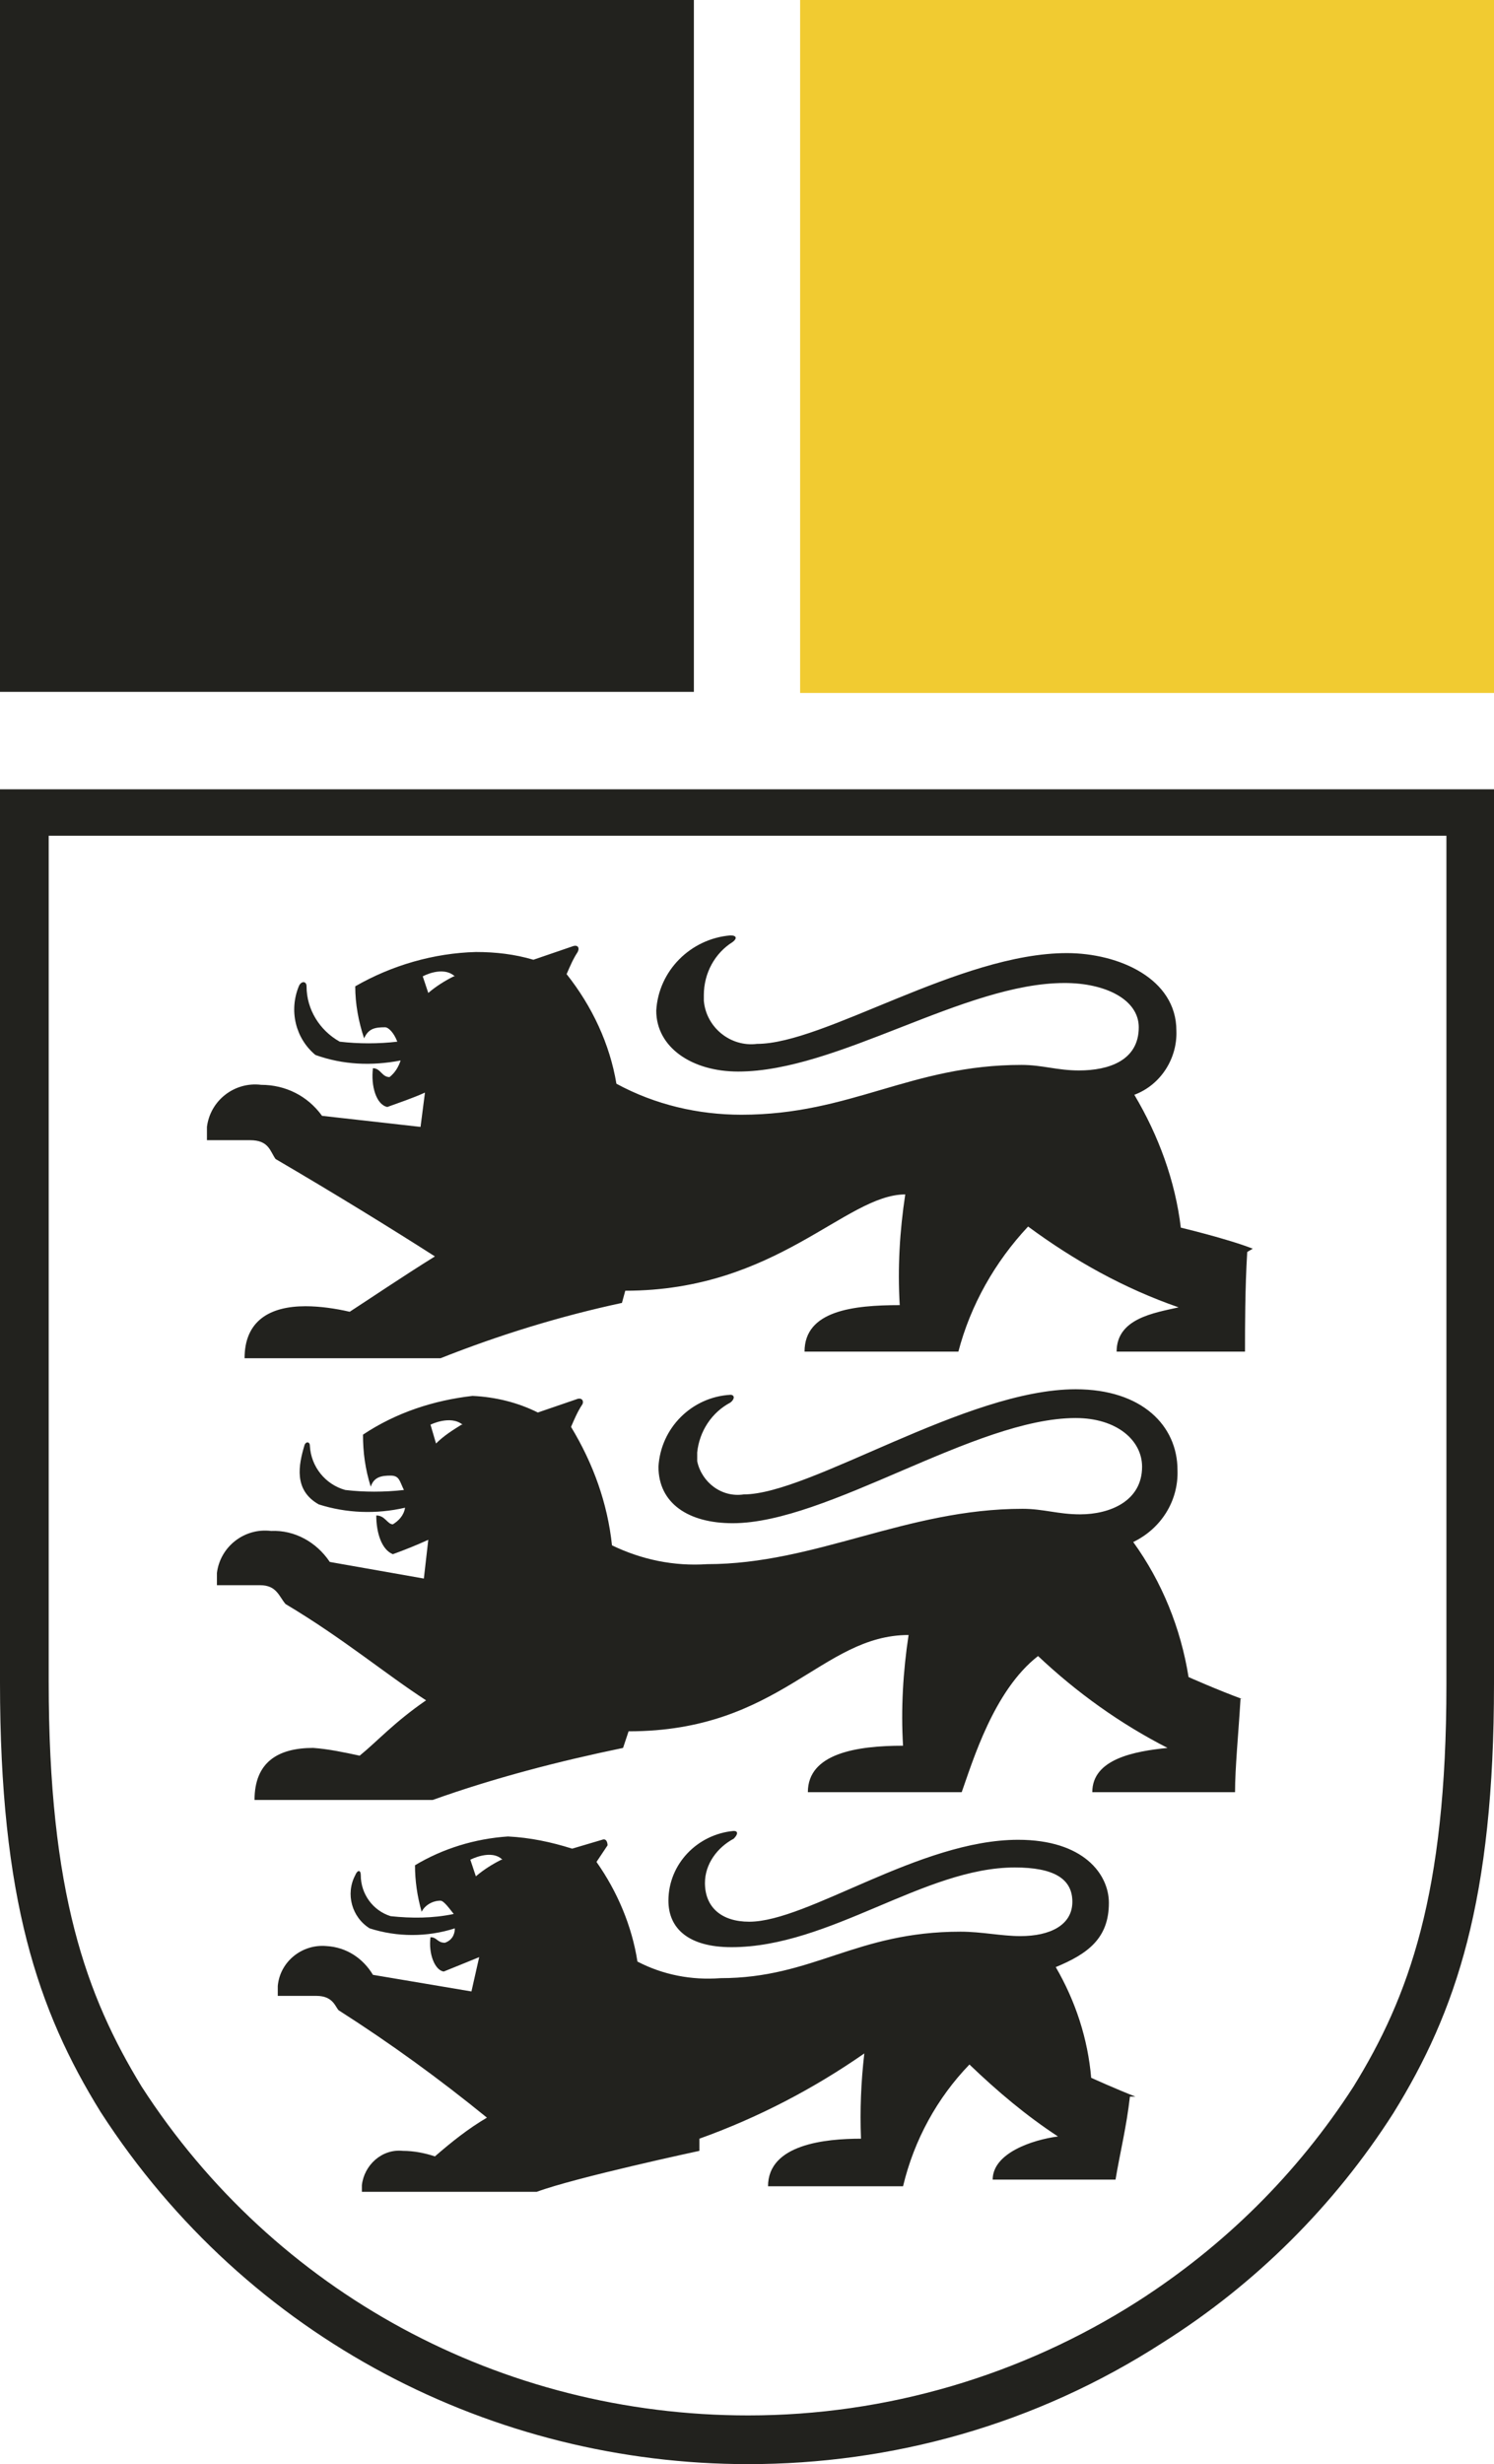
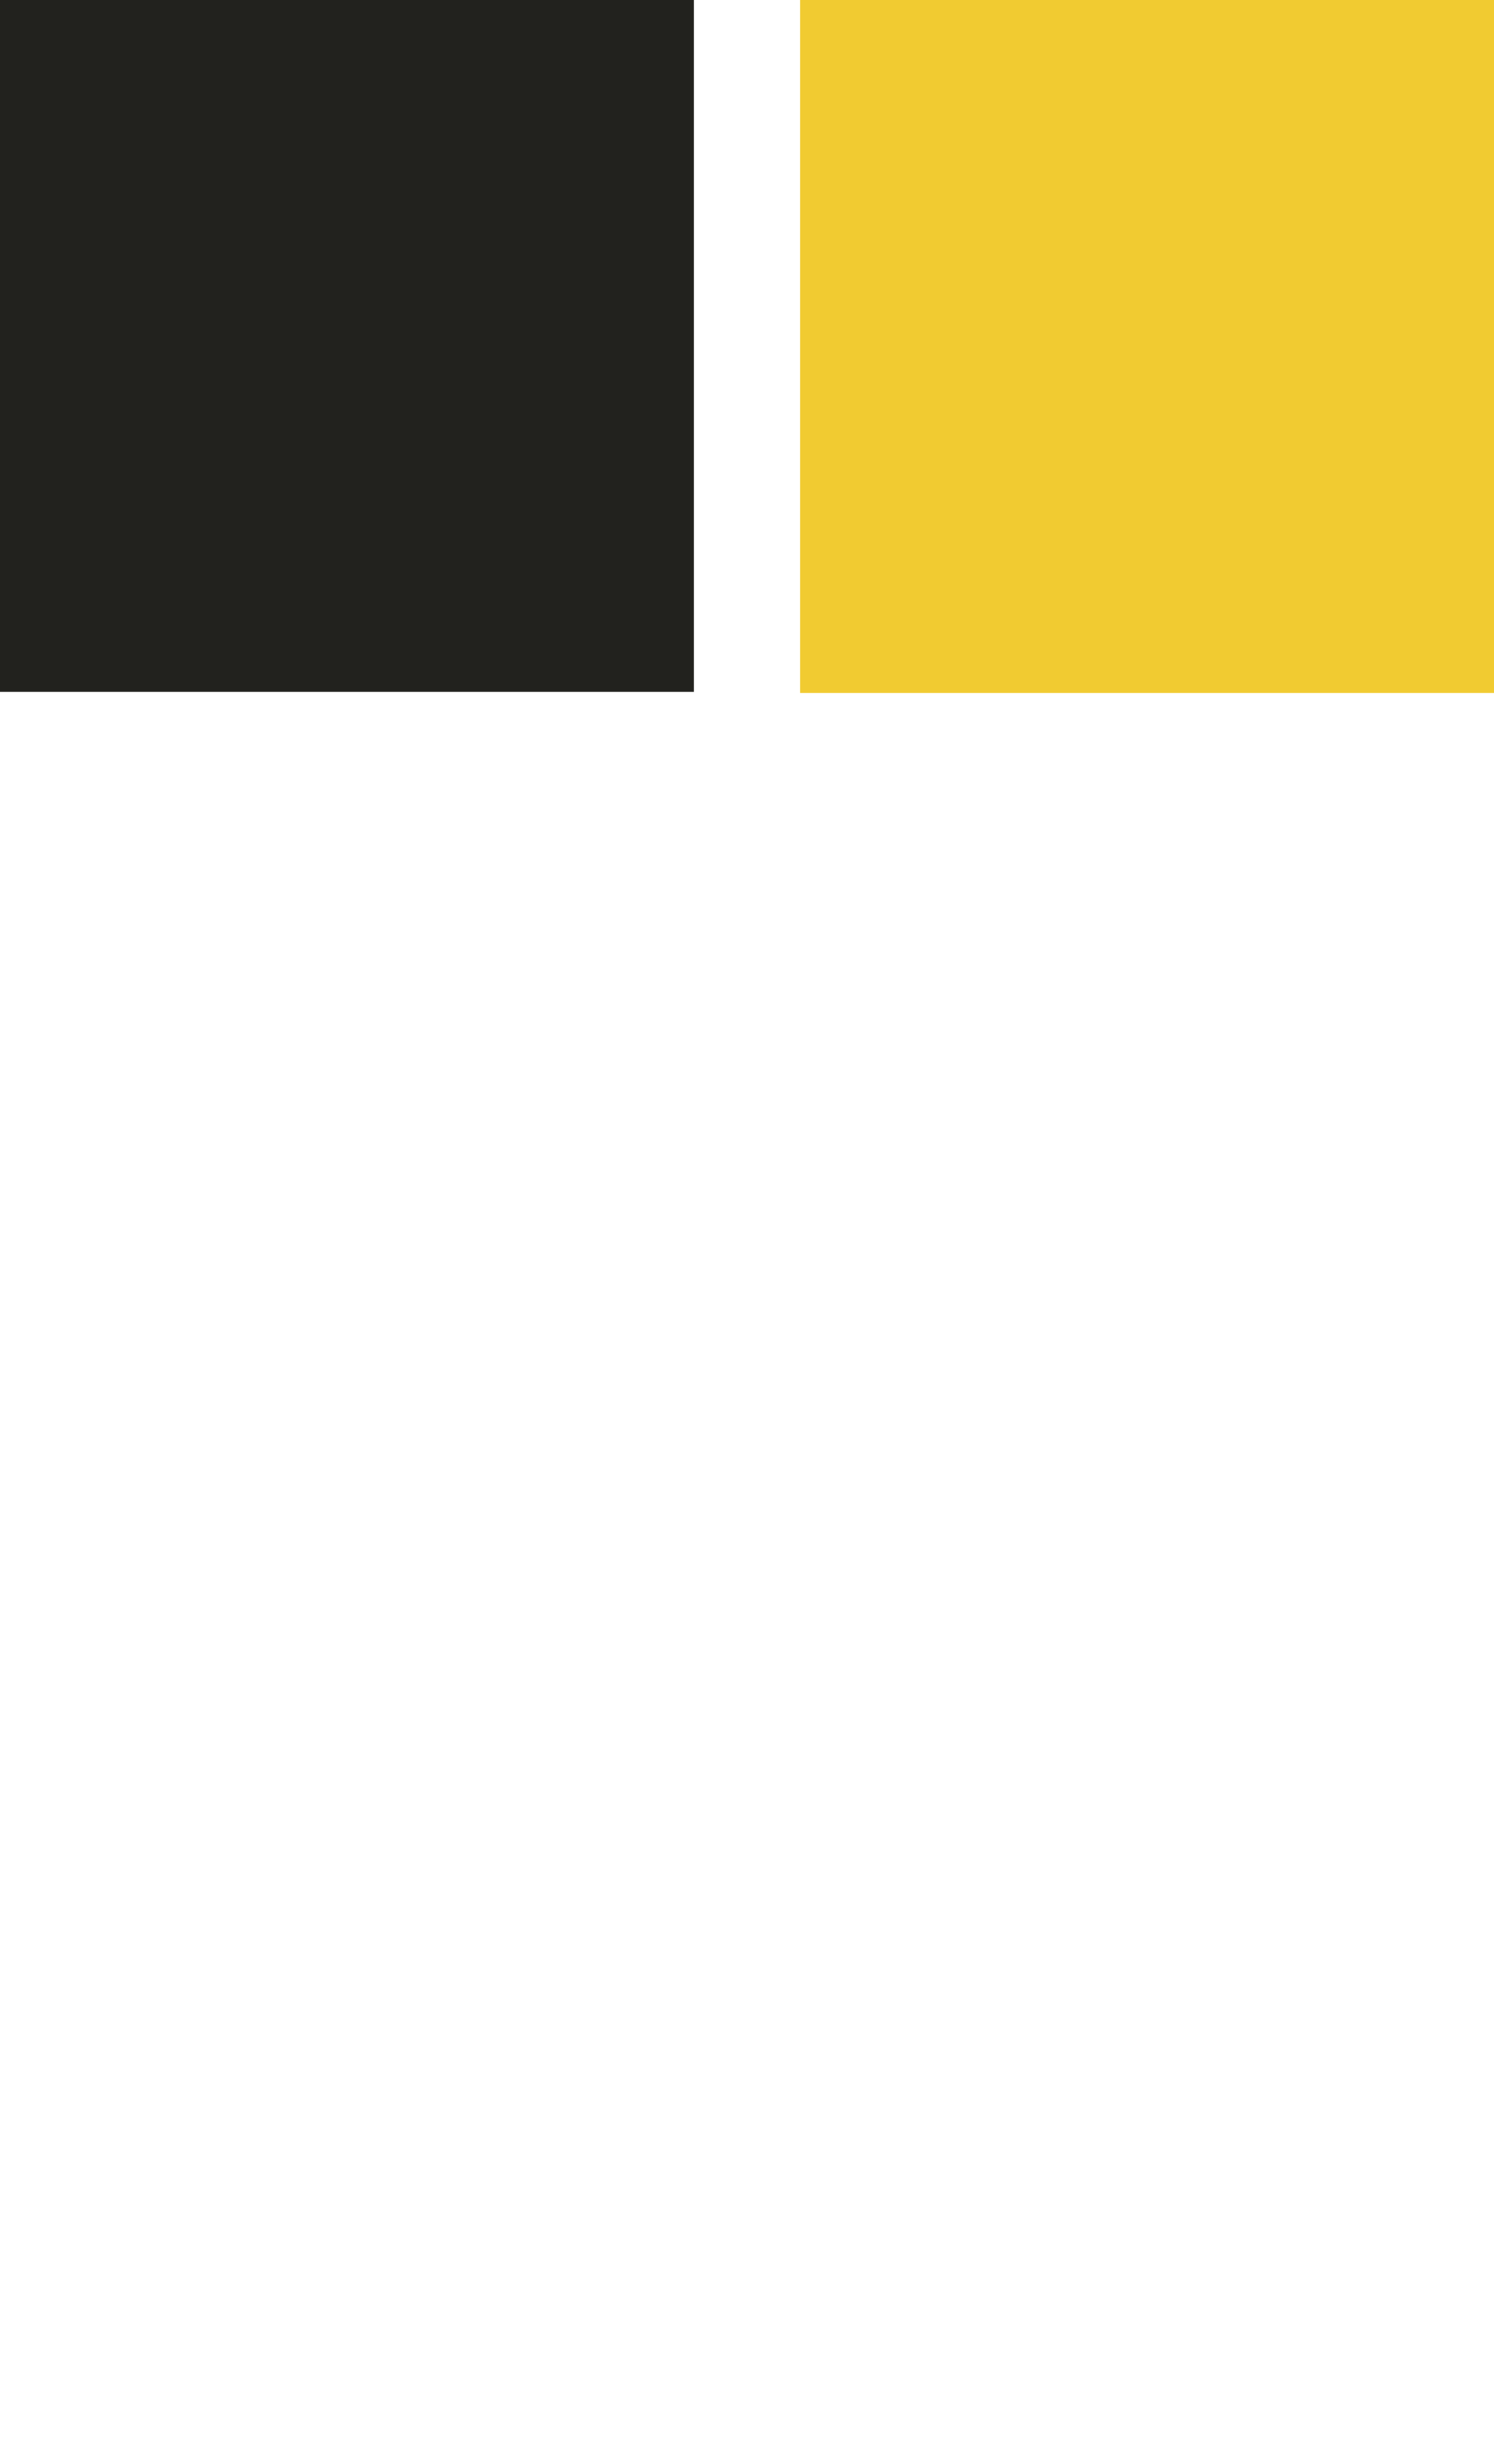
<svg xmlns="http://www.w3.org/2000/svg" version="1.1" width="13.5" height="22.26">
  <svg id="SvgjsSvg1021" data-name="Ebene 1" viewBox="0 0 13.5 22.26">
    <defs>
      <style>
      .cls-1 {
        fill: #f1cb31;
      }

      .cls-1, .cls-2 {
        stroke-width: 0px;
      }

      .cls-2 {
        fill: #22221e;
      }
    </style>
    </defs>
    <path class="cls-1" d="M13.5,6.26h-6.27V0h6.27v6.26Z" />
    <rect class="cls-2" y="0" width="6.27" height="6.25" />
-     <path class="cls-2" d="M11.32,11.28c-.23-.09-.65-.19-.65-.19-.05-.42-.2-.83-.42-1.2.24-.09.39-.33.38-.58,0-.47-.52-.7-.99-.7-.97,0-2.19.82-2.8.82-.24.03-.46-.15-.48-.39,0-.02,0-.03,0-.05,0-.2.1-.38.26-.48.04-.03.04-.06-.02-.06-.36.03-.65.32-.67.68,0,.33.32.55.74.55.9,0,2.04-.8,2.95-.8.37,0,.67.15.67.4,0,.3-.27.39-.54.39-.2,0-.33-.05-.52-.05-1,0-1.54.45-2.53.45-.39,0-.78-.09-1.13-.28-.06-.36-.22-.7-.45-.99.03-.07.06-.14.1-.2.02-.04,0-.07-.05-.05l-.35.12c-.17-.05-.34-.07-.52-.07-.38.01-.76.12-1.09.31,0,.16.03.32.08.47.04-.09.1-.1.19-.1.03,0,.08.05.11.13-.17.02-.35.02-.52,0-.18-.1-.3-.29-.3-.5,0-.05-.05-.05-.07,0-.09.22-.03.47.15.62.25.09.51.1.77.05-.02.06-.05.11-.1.15-.07,0-.08-.08-.15-.08-.02.16.03.33.13.35.11-.04.23-.08.34-.13l-.04.31-.89-.1c-.13-.18-.33-.28-.55-.28-.24-.03-.46.14-.49.38,0,.04,0,.08,0,.12h.39c.17,0,.18.1.23.17.53.31,1.05.63,1.44.88-.29.18-.6.39-.77.5-.13-.03-.27-.05-.4-.05-.32,0-.55.13-.55.47h1.77c.53-.21,1.08-.38,1.64-.5l.03-.11c1.37,0,1.99-.87,2.53-.87-.05.33-.07.66-.05,1-.42,0-.86.05-.86.42h1.39c.11-.42.33-.81.63-1.13.42.31.87.56,1.36.73-.22.05-.56.1-.56.4h1.16c0-.22,0-.57.02-.9M11.23,15.35c-.22-.08-.49-.2-.49-.2-.07-.44-.24-.86-.5-1.22.25-.12.41-.37.4-.65,0-.4-.32-.73-.92-.73-.99,0-2.4.95-3,.95-.2.03-.38-.11-.42-.3,0-.03,0-.05,0-.08.02-.19.13-.36.3-.45.04-.03.04-.07,0-.07-.35.02-.63.3-.65.65,0,.33.27.51.67.51.86,0,2.19-.95,3.1-.95.37,0,.6.2.6.44,0,.31-.29.43-.56.43-.2,0-.33-.05-.52-.05-1.05,0-1.87.5-2.85.5-.3.02-.59-.04-.86-.17-.04-.38-.17-.74-.37-1.07.03-.07.06-.14.1-.2.02-.03,0-.07-.05-.05l-.35.12c-.18-.09-.38-.14-.59-.15-.35.04-.69.15-.99.35,0,.16.02.31.07.47.03-.09.1-.1.18-.1s.08.05.12.13c-.18.02-.36.02-.53,0-.18-.05-.31-.21-.32-.4,0-.04-.04-.04-.05,0-.05.17-.1.4.13.53.25.08.52.09.78.03-.01.07-.06.12-.11.15-.05,0-.07-.08-.15-.08,0,.16.05.31.15.35.11-.04.21-.08.32-.13l-.04.35-.85-.15c-.12-.18-.32-.29-.53-.28-.24-.03-.46.14-.49.38,0,.04,0,.08,0,.11h.39c.15,0,.17.1.23.17.52.31.9.63,1.27.87-.29.2-.44.37-.6.5-.14-.03-.28-.06-.42-.07-.32,0-.53.13-.53.47h1.61c.56-.2,1.14-.35,1.72-.47l.05-.15c1.37,0,1.74-.87,2.53-.87-.05.33-.07.67-.05,1-.42,0-.86.07-.86.42h1.39c.1-.28.29-.92.69-1.23.35.33.74.61,1.17.83-.3.03-.68.1-.68.4h1.29c0-.22.03-.52.05-.85M10.26,18.94c-.18-.07-.4-.17-.4-.17-.03-.35-.14-.69-.32-1,.29-.12.48-.26.48-.58,0-.26-.23-.57-.82-.57-.89,0-1.9.74-2.43.74-.25,0-.4-.13-.4-.35,0-.17.11-.32.26-.4.04-.04.04-.07,0-.07-.33.03-.59.3-.59.63,0,.25.18.42.57.42.89,0,1.74-.72,2.56-.72.35,0,.52.1.52.31s-.2.31-.47.31c-.17,0-.35-.04-.54-.04-.95,0-1.33.42-2.17.42-.26.02-.52-.03-.75-.15-.05-.32-.18-.63-.37-.9l.1-.15s0-.07-.05-.05l-.27.08c-.19-.06-.38-.1-.58-.11-.3.02-.59.11-.84.26,0,.14.02.28.06.42.03-.06.1-.1.17-.1.03,0,.08.07.12.12-.19.04-.38.04-.57.02-.16-.05-.27-.2-.27-.37,0-.05-.03-.05-.05,0-.09.17-.03.38.13.48.25.08.52.08.77,0,0,.06-.03.11-.09.13-.07,0-.07-.05-.13-.05-.02.15.04.3.12.31.1-.04.32-.13.32-.13l-.07.31-.89-.15c-.09-.15-.24-.25-.42-.26-.22-.02-.42.14-.44.36,0,.03,0,.06,0,.09h.35c.15,0,.17.1.2.13.47.3.91.62,1.34.97-.17.1-.32.22-.47.35-.09-.03-.19-.05-.29-.05-.19-.02-.35.13-.37.31v.06h1.58c.35-.13,1.47-.37,1.47-.37v-.11c.53-.19,1.03-.45,1.49-.77-.03.26-.04.51-.03.77-.32,0-.84.05-.84.43h1.22c.1-.42.31-.8.6-1.1.25.24.51.46.8.65-.23.03-.59.15-.59.39h1.11c.04-.24.1-.48.13-.75M4.1,8.82c-.08.04-.16.09-.23.15l-.05-.15s.18-.1.29,0ZM4.17,12.87c-.08.05-.16.1-.23.17l-.05-.17s.18-.09.29,0ZM4.53,16.8c-.08.04-.16.09-.23.15l-.05-.15s.19-.1.29,0Z" />
-     <path class="cls-2" d="M13.07,7.56v7.66h0c0,1.89-.34,2.82-.84,3.63-.51.79-1.17,1.44-1.95,1.94-1.05.67-2.27,1.03-3.52,1.03-2.23,0-4.28-1.11-5.48-2.97-.5-.82-.84-1.75-.84-3.66v-7.64h12.63ZM13.5,7.13H0v8.07c0,1.95.34,2.96.91,3.88,1.33,2.06,3.56,3.18,5.85,3.18,1.29,0,2.59-.35,3.75-1.1.84-.53,1.55-1.24,2.08-2.07.57-.92.91-1.93.91-3.88v.02s0-8.09,0-8.09h0Z" />
  </svg>
  <style>@media (prefers-color-scheme: light) { :root { filter: none; } }
@media (prefers-color-scheme: dark) { :root { filter: none; } }
</style>
</svg>